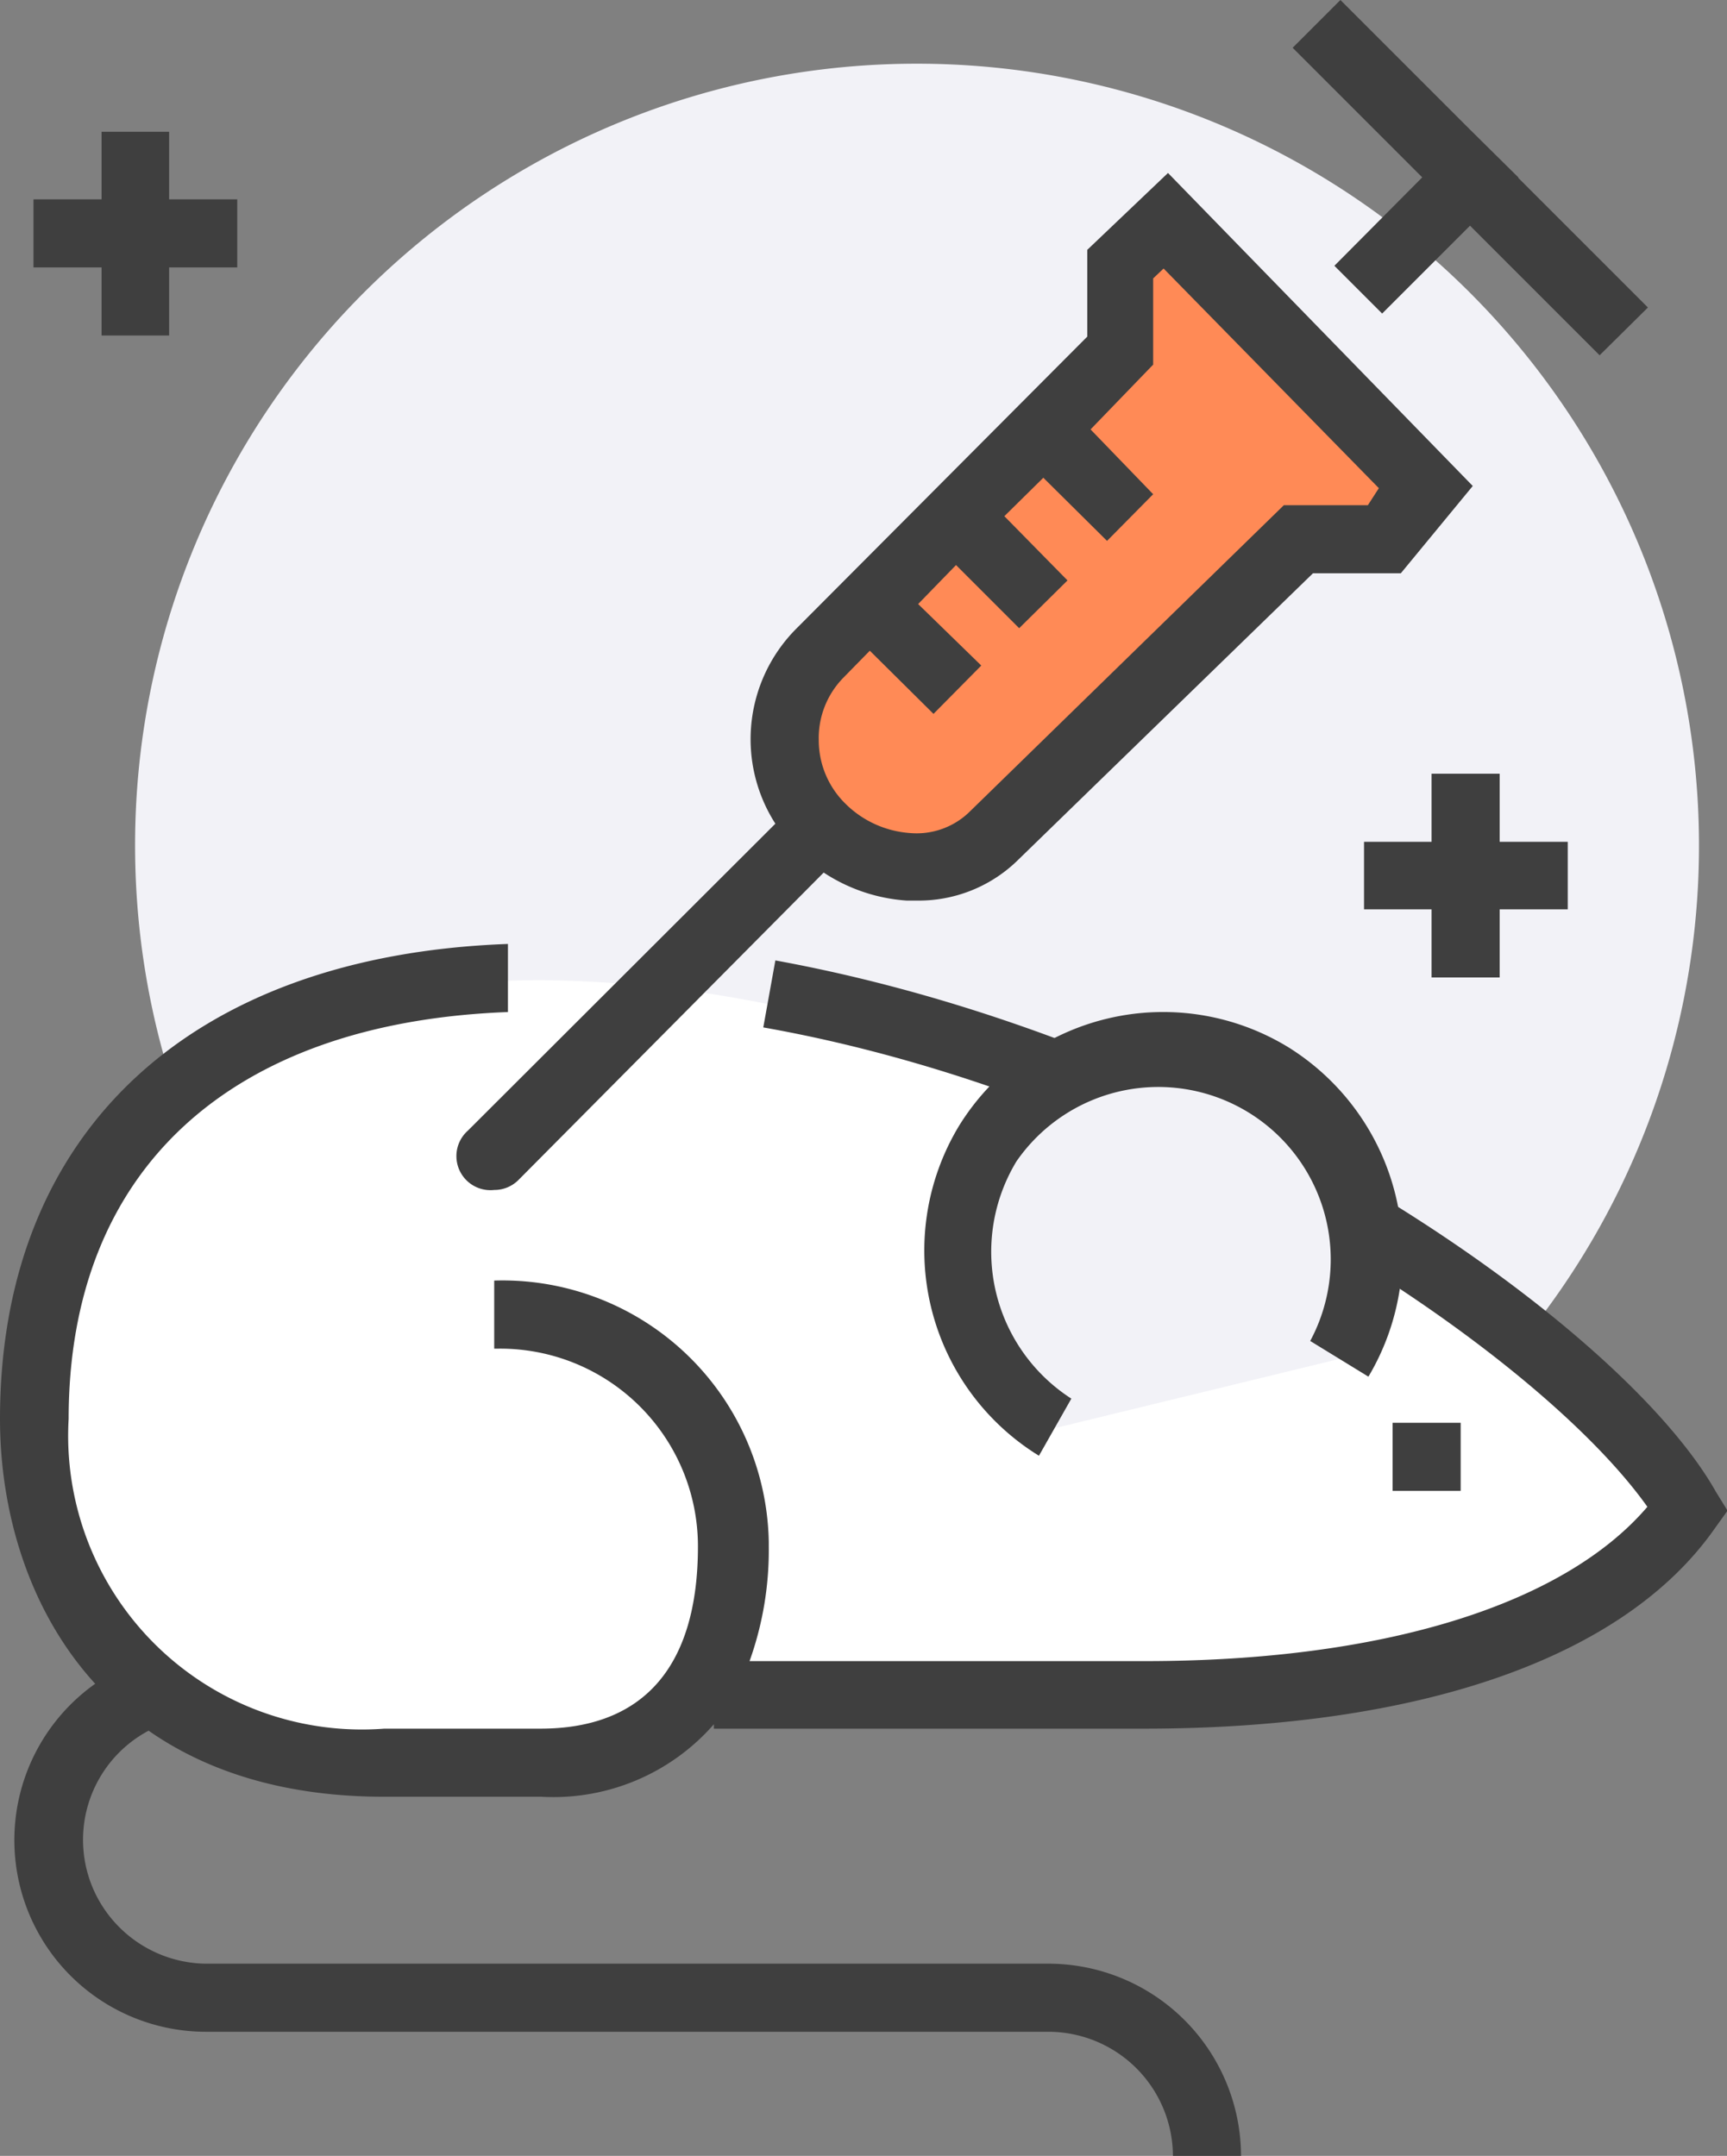
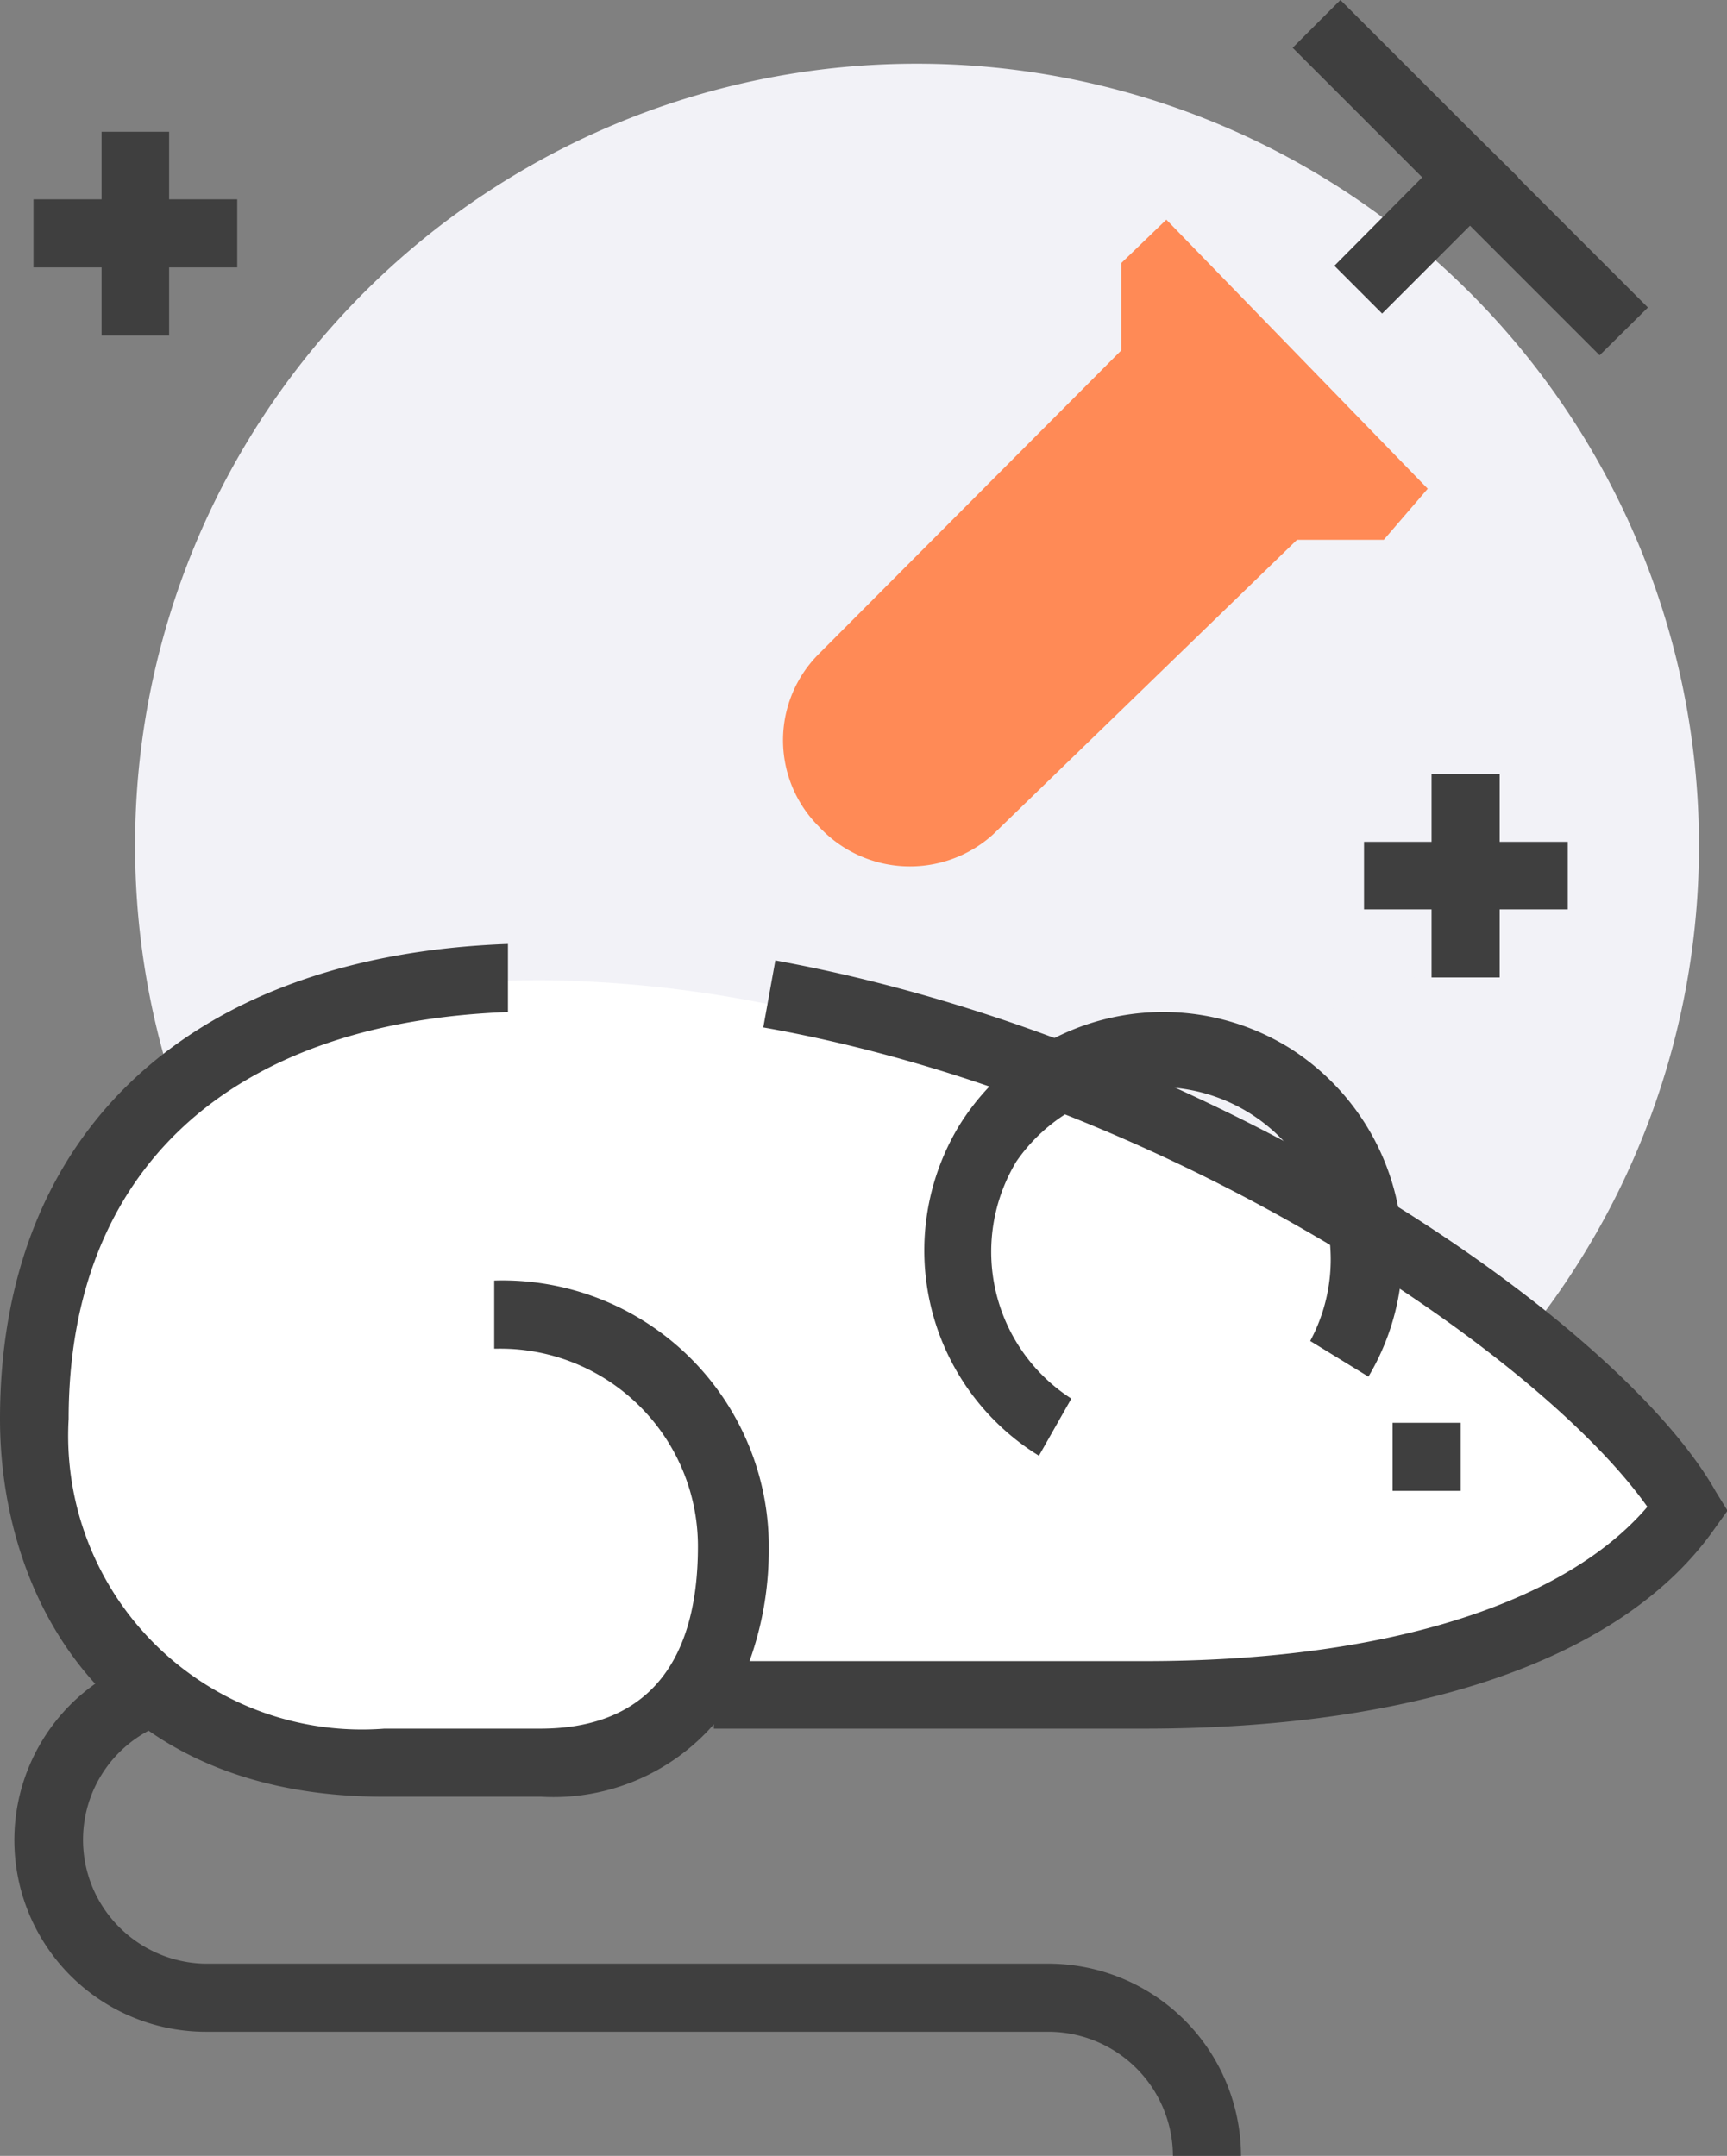
<svg xmlns="http://www.w3.org/2000/svg" viewBox="0 0 31.45 39.26">
  <rect x="0" y="0" width="31.45" height="39.26" fill="#808080" stroke="none" />
  <defs>
    <style>.cls-1{fill:#f2f2f7;}.cls-2{fill:#fff;}.cls-3{fill:#3f3f3f;}.cls-4{fill:#ff8a56;}</style>
  </defs>
  <title>samples-ico-3</title>
  <g id="图层_2" data-name="图层 2">
    <g id="图层_1-2" data-name="图层 1">
      <path class="cls-1" d="M2.46,15.39A14.24,14.24,0,1,0,16.7,1.16,14.23,14.23,0,0,0,2.46,15.39Z" />
      <path class="cls-2" d="M9.14,23.8A4.24,4.24,0,0,1,13.4,28v.06c0,2.39-1.15,4-3.55,4H7C2.17,32.1.62,28.61.62,25.85c0-4.52,2.78-8,9.24-8a21.86,21.86,0,0,1,4,.41c7.85,1.44,15.14,6.43,16.77,9.31-1.57,2.24-5.71,3.33-9.83,3.33H13" />
      <path class="cls-3" d="M31.25,27.17c-1.72-3.06-9.07-8.21-17.13-9.68l-.22,1.22C21.19,20,28,24.62,30,27.44c-1.53,1.79-4.83,2.81-9.15,2.81h-7.2A6,6,0,0,0,14,28.16v-.08A4.85,4.85,0,0,0,9,23.32v1.24h.08a3.6,3.6,0,0,1,3.63,3.6c0,2.2-1,3.32-2.87,3.32H7a5.35,5.35,0,0,1-5.75-5.64c0-4.53,2.93-7.22,8-7.41l0-1.24C3.45,17.4,0,20.63,0,25.84,0,29,1.83,32.72,7,32.72H9.86A3.88,3.88,0,0,0,13,31.4v.08h7.83c5.06,0,8.76-1.3,10.4-3.65l.23-.32Z" />
      <rect class="cls-3" x="25.36" y="25.91" width="1.24" height="1.24" />
-       <path class="cls-1" d="M23.15,19.55A3.76,3.76,0,0,0,19.24,26l5.18-1.26A3.77,3.77,0,0,0,23.15,19.55Z" />
+       <path class="cls-1" d="M23.15,19.55l5.18-1.26A3.77,3.77,0,0,0,23.15,19.55Z" />
      <path class="cls-3" d="M18.92,26.51a4.39,4.39,0,0,1-1.46-6h0a4.37,4.37,0,0,1,6-1.44h0a4.41,4.41,0,0,1,1.46,6l-1.06-.65a3.14,3.14,0,0,0-5.35-3.27h0a3.18,3.18,0,0,0,1,4.32ZM22.6,39.26H21.36A2.27,2.27,0,0,0,19.09,37H3.76a3.49,3.49,0,0,1-1.49-6.65l.53,1.12a2.25,2.25,0,0,0-1.07,3,2.27,2.27,0,0,0,2,1.29H19.09a3.51,3.51,0,0,1,3.51,3.49Z" />
      <path class="cls-4" d="M21.24,4l-.82.79V6.38l-5.51,5.53a2.22,2.22,0,0,0,0,3.14,2.26,2.26,0,0,0,3.17.15l5.54-5.37H25.2L26,8.9Z" />
      <polygon class="cls-3" points="4.32 3.63 3.08 3.63 3.08 2.4 1.85 2.4 1.85 3.63 0.61 3.63 0.61 4.87 1.85 4.87 1.85 6.11 3.08 6.11 3.08 4.87 4.32 4.87 4.32 3.63" />
      <polygon class="cls-3" points="28.55 15.33 27.31 15.33 27.31 14.09 26.07 14.09 26.07 15.33 24.84 15.33 24.84 16.56 26.07 16.56 26.07 17.8 27.31 17.8 27.31 16.56 28.55 16.56 28.55 15.33" />
-       <path class="cls-3" d="M19.8,4.55V6.13l-5.32,5.34A2.85,2.85,0,0,0,14.12,15l-5.6,5.59A.62.62,0,0,0,9,21.67H9a.62.62,0,0,0,.44-.18L15,15.89a3.13,3.13,0,0,0,1.51.51h.18a2.58,2.58,0,0,0,1.87-.76l5.35-5.2h1.6l1.31-1.59-5.55-5.7ZM24.91,9.2H23.38l-5.71,5.57a1.38,1.38,0,0,1-1.1.4,1.85,1.85,0,0,1-1.18-.54,1.62,1.62,0,0,1-.48-1.15,1.57,1.57,0,0,1,.45-1.14l.48-.49L17,13l.87-.88L16.72,11l.69-.71,1.15,1.15.88-.87L18.29,9.4,19,8.7l1.16,1.15L21,9,19.86,7.82,21,6.64V5.07l.19-.18,3.92,4Z" />
      <polygon class="cls-3" points="27.65 3.24 27.65 3.23 26.77 2.36 26.77 2.36 24.41 0 23.54 0.87 25.9 3.23 24.3 4.84 25.17 5.71 26.77 4.11 29.13 6.47 30.01 5.6 27.65 3.24" />
    </g>
  </g>
</svg>